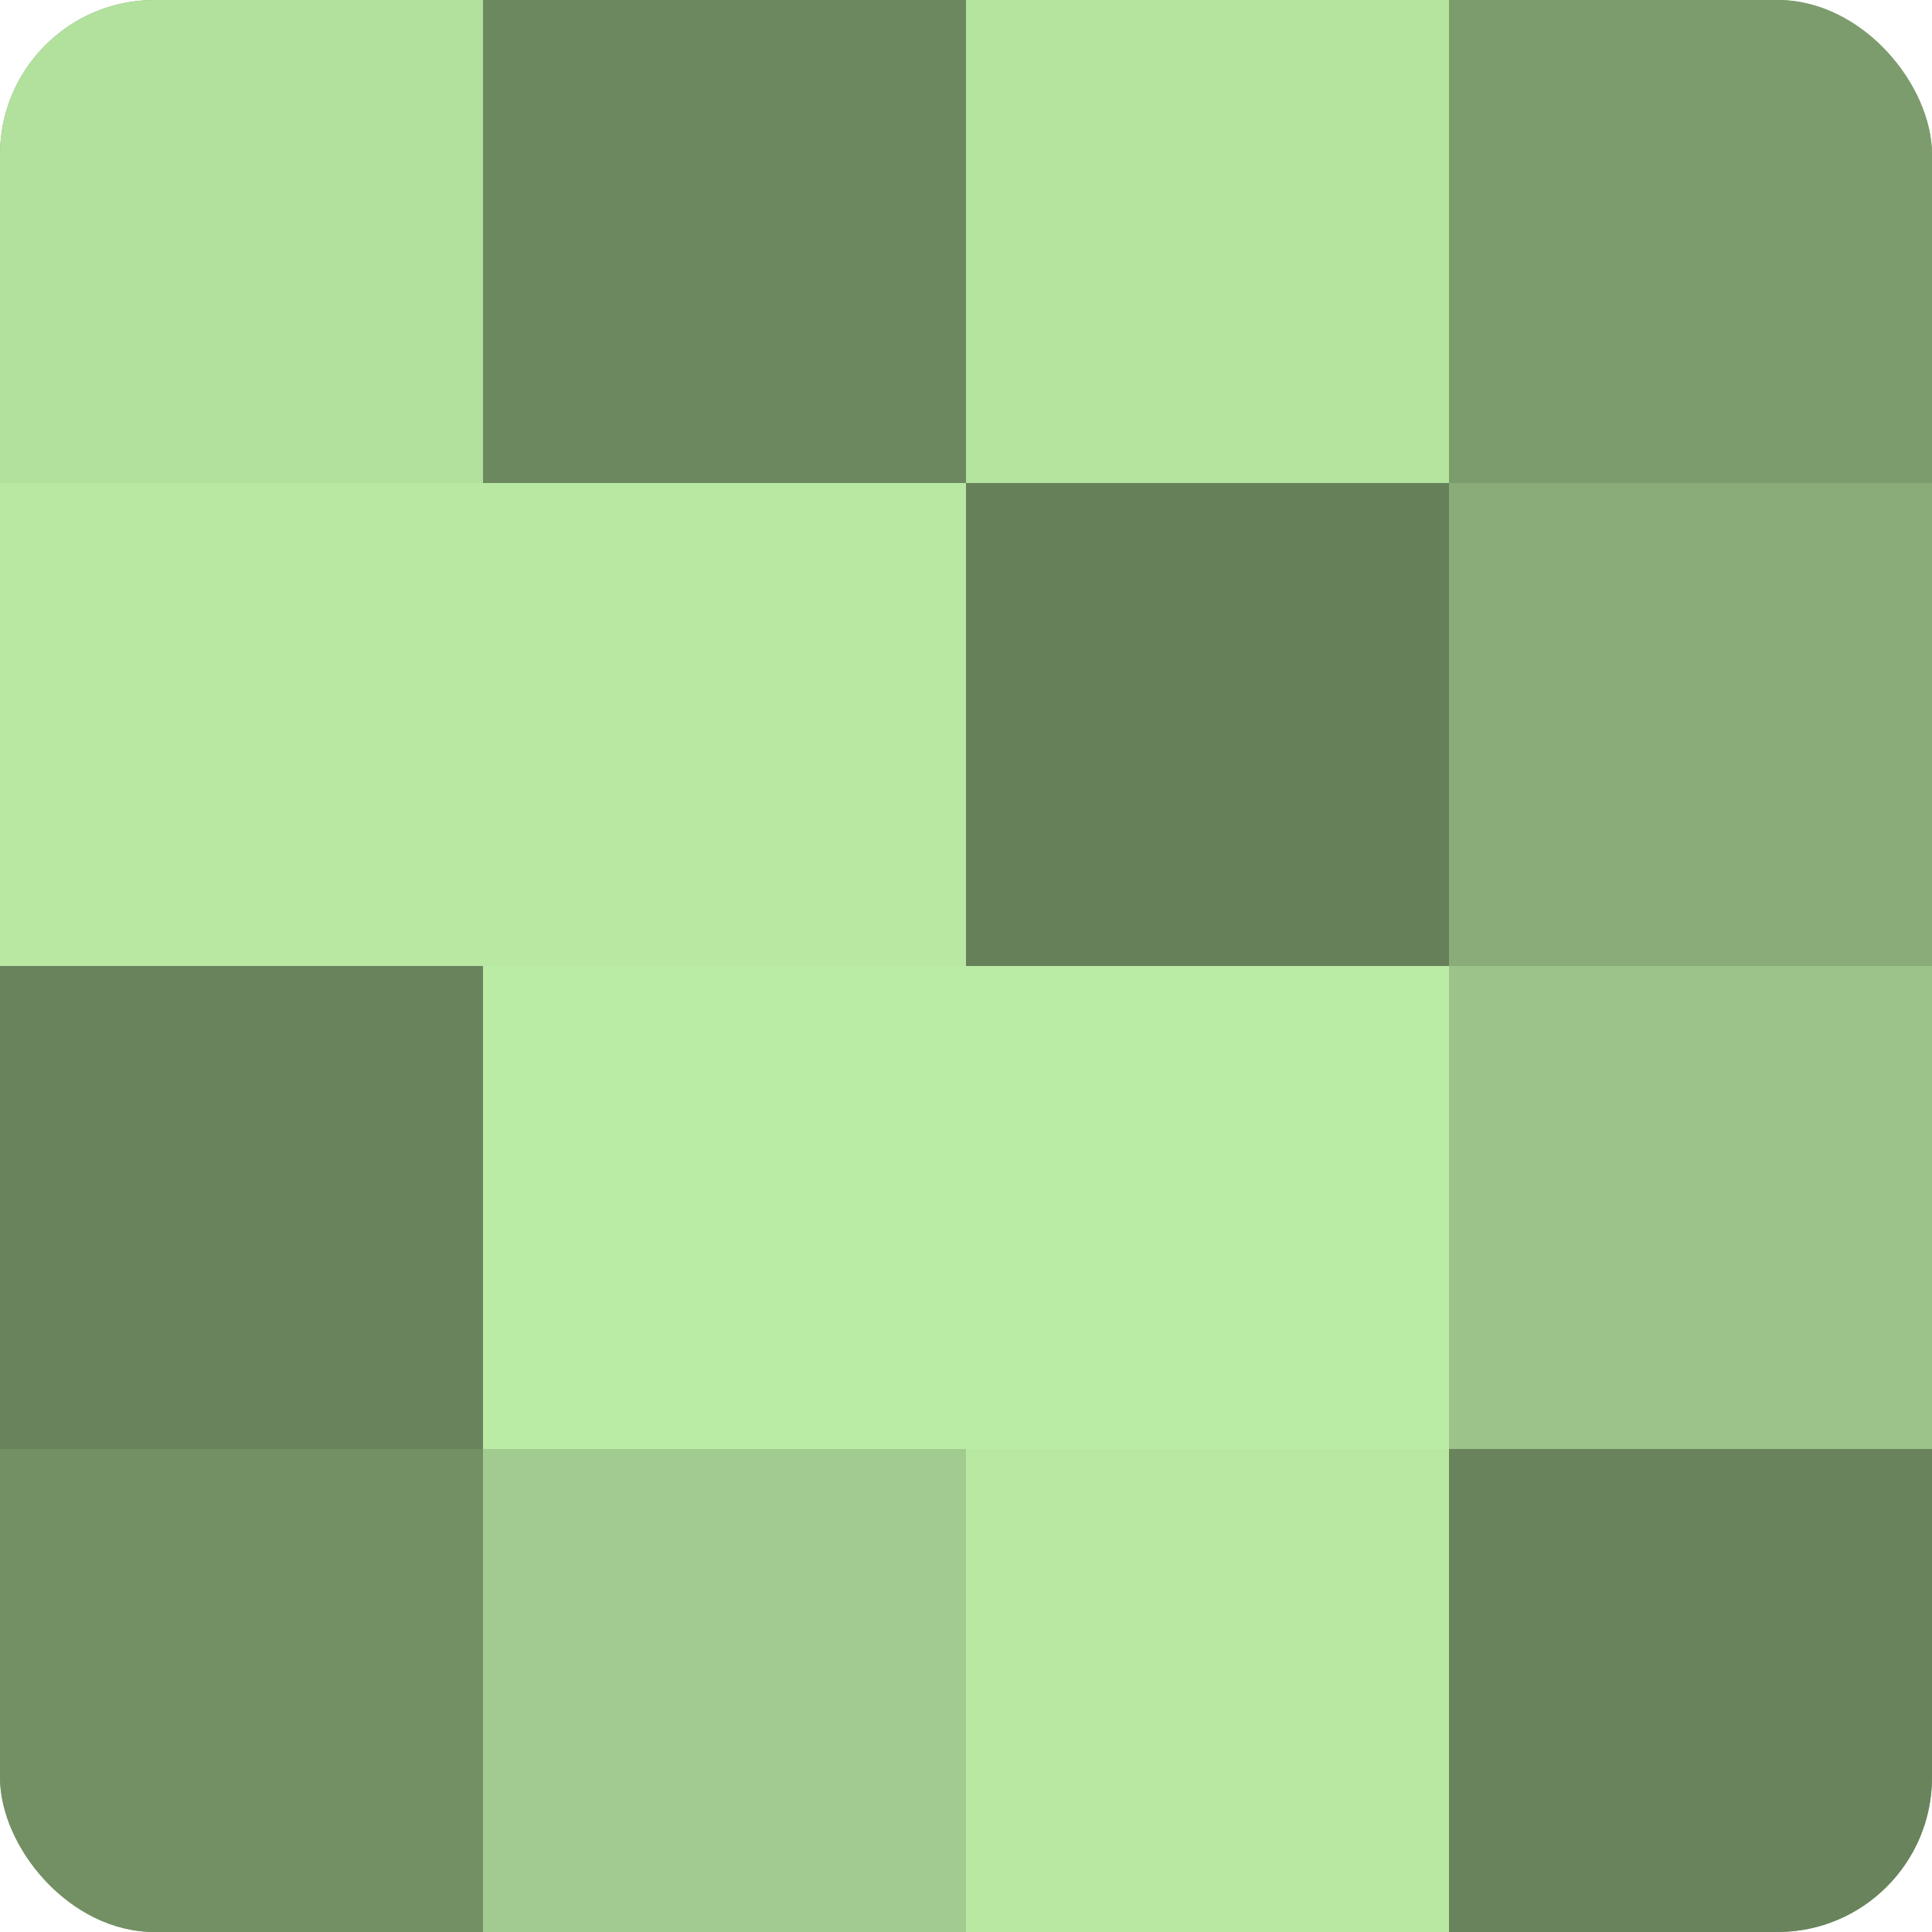
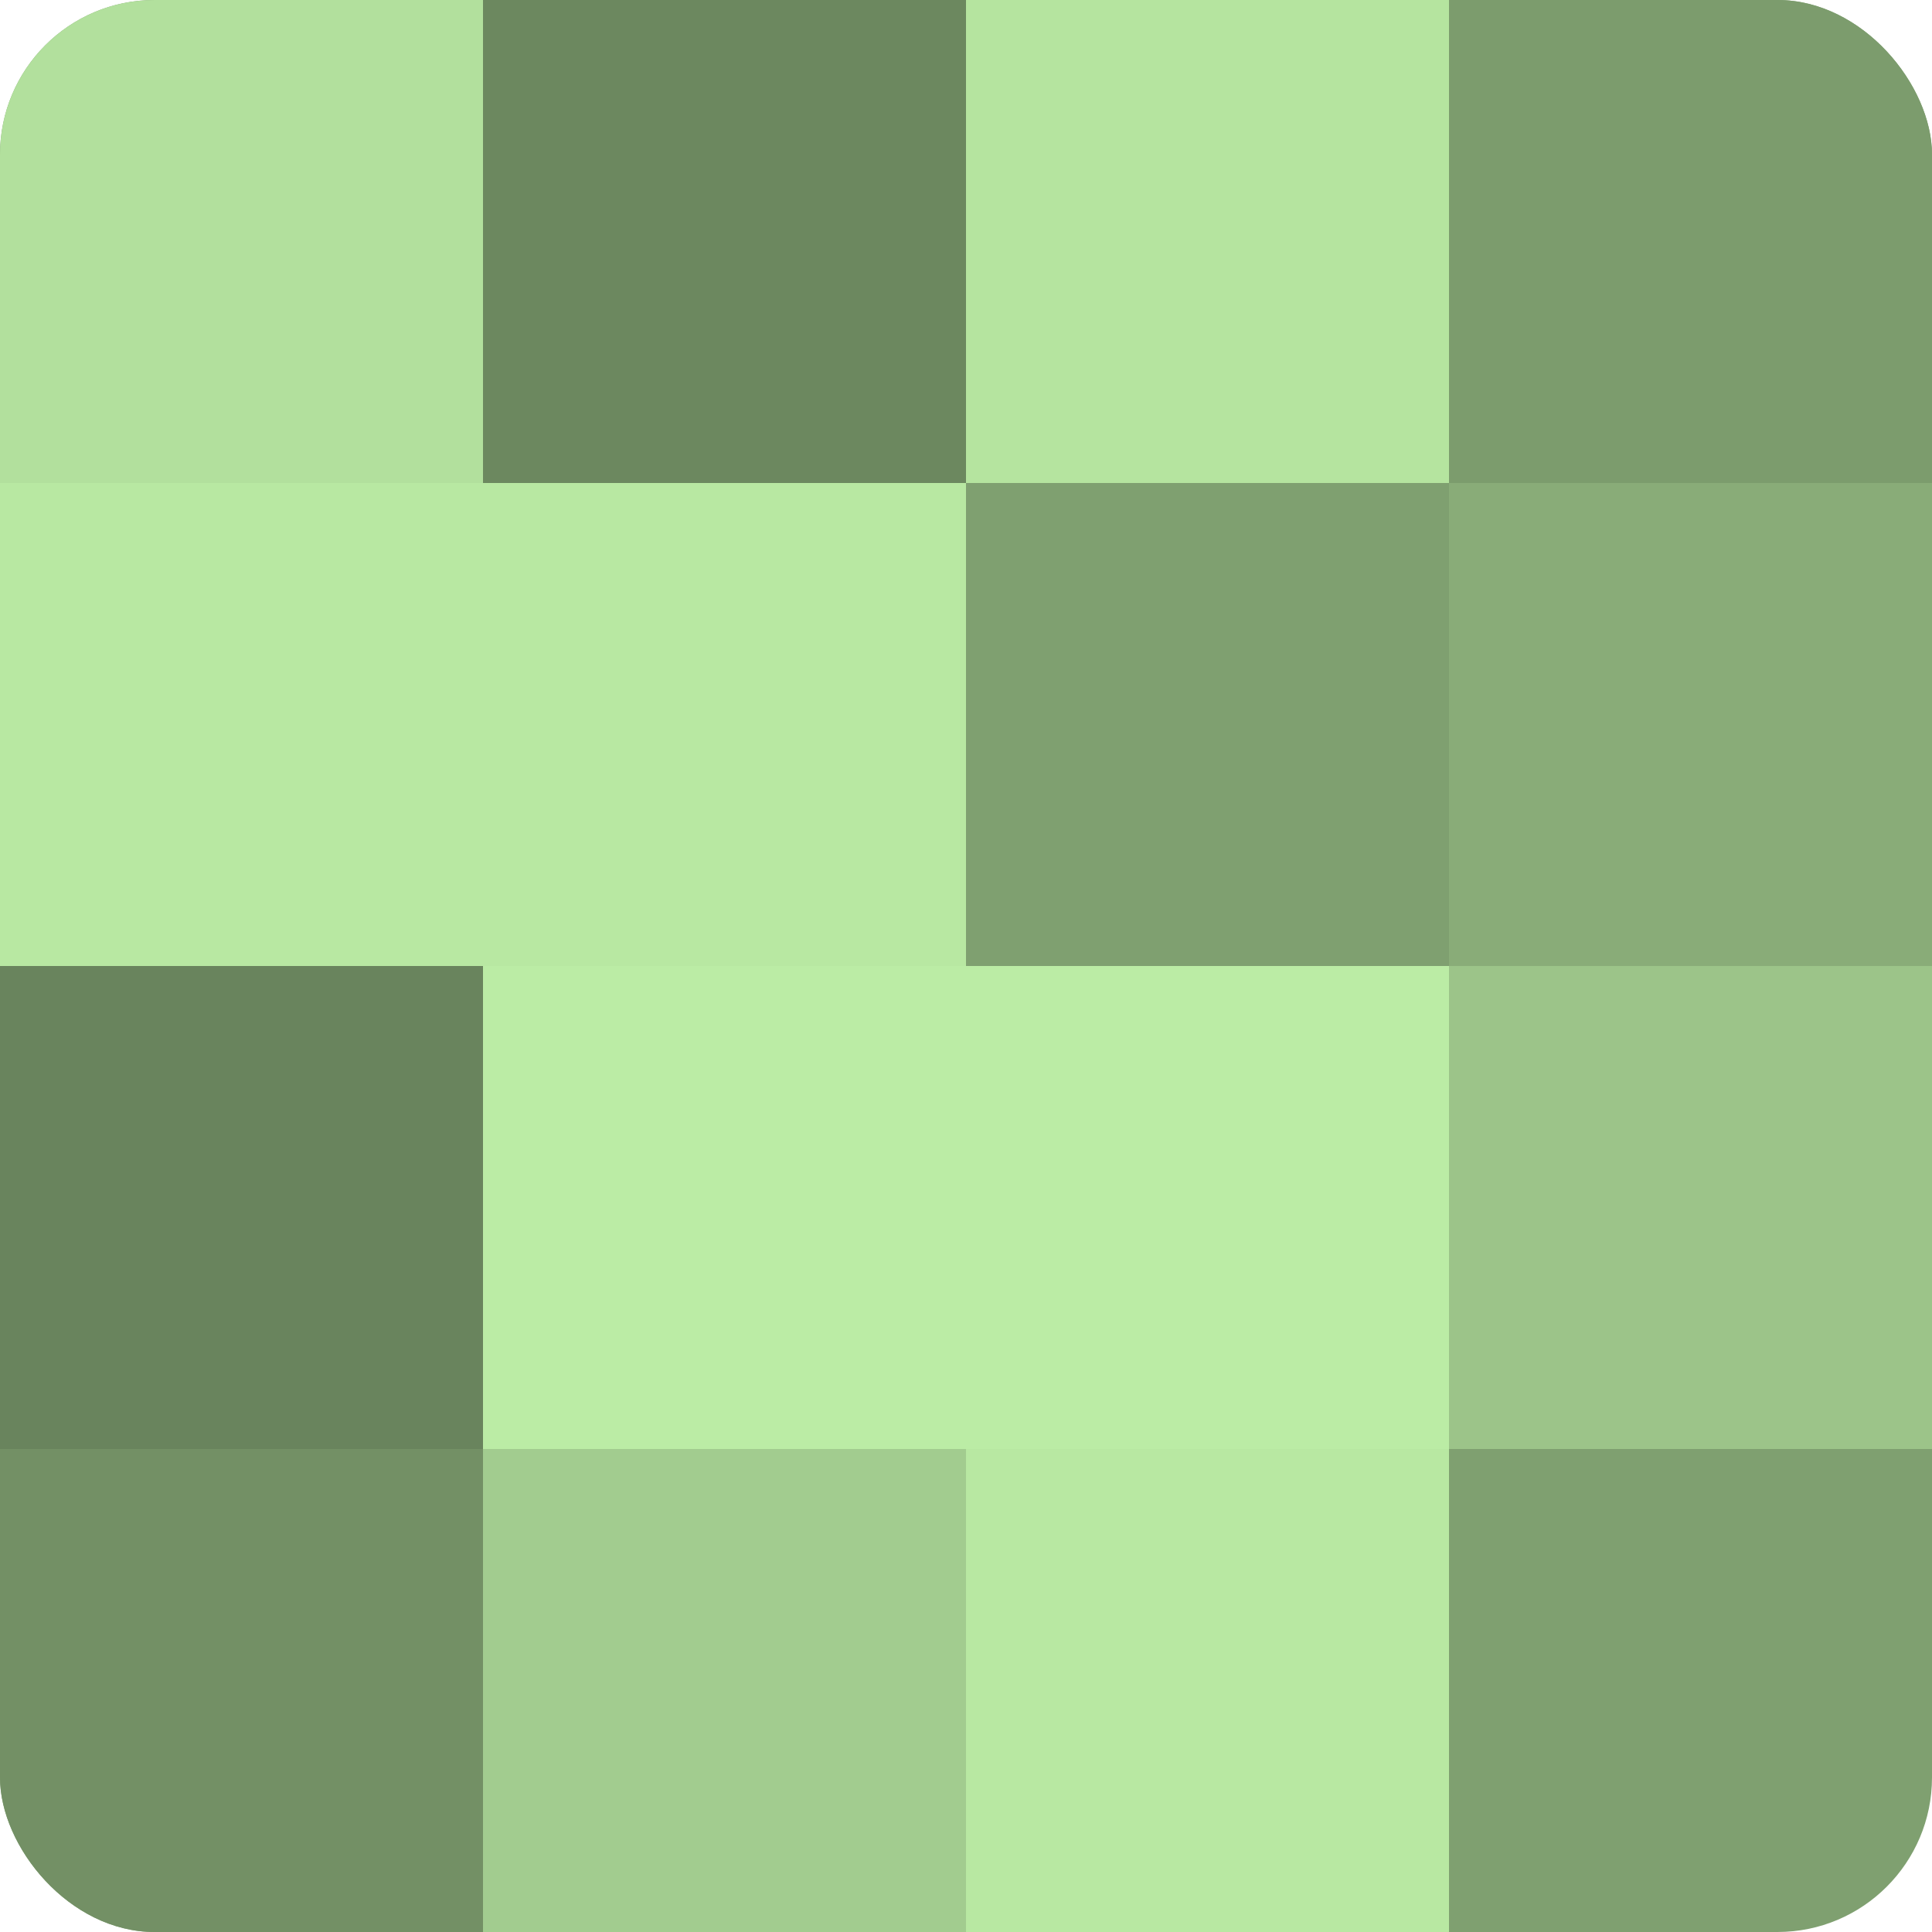
<svg xmlns="http://www.w3.org/2000/svg" width="80" height="80" viewBox="0 0 100 100" preserveAspectRatio="xMidYMid meet">
  <defs>
    <clipPath id="c" width="100" height="100">
      <rect width="100" height="100" rx="8" ry="8" />
    </clipPath>
  </defs>
  <g clip-path="url(#c)">
    <rect width="100" height="100" fill="#7fa070" />
    <rect width="25" height="25" fill="#b2e09d" />
    <rect y="25" width="25" height="25" fill="#b8e8a2" />
    <rect y="50" width="25" height="25" fill="#69845d" />
    <rect y="75" width="25" height="25" fill="#739065" />
    <rect x="25" width="25" height="25" fill="#6c885f" />
    <rect x="25" y="25" width="25" height="25" fill="#b8e8a2" />
    <rect x="25" y="50" width="25" height="25" fill="#bbeca5" />
    <rect x="25" y="75" width="25" height="25" fill="#a2cc8f" />
    <rect x="50" width="25" height="25" fill="#b5e49f" />
-     <rect x="50" y="25" width="25" height="25" fill="#66805a" />
    <rect x="50" y="50" width="25" height="25" fill="#bbeca5" />
    <rect x="50" y="75" width="25" height="25" fill="#b8e8a2" />
    <rect x="75" width="25" height="25" fill="#7c9c6d" />
    <rect x="75" y="25" width="25" height="25" fill="#89ac78" />
    <rect x="75" y="50" width="25" height="25" fill="#9cc489" />
-     <rect x="75" y="75" width="25" height="25" fill="#69845d" />
  </g>
</svg>